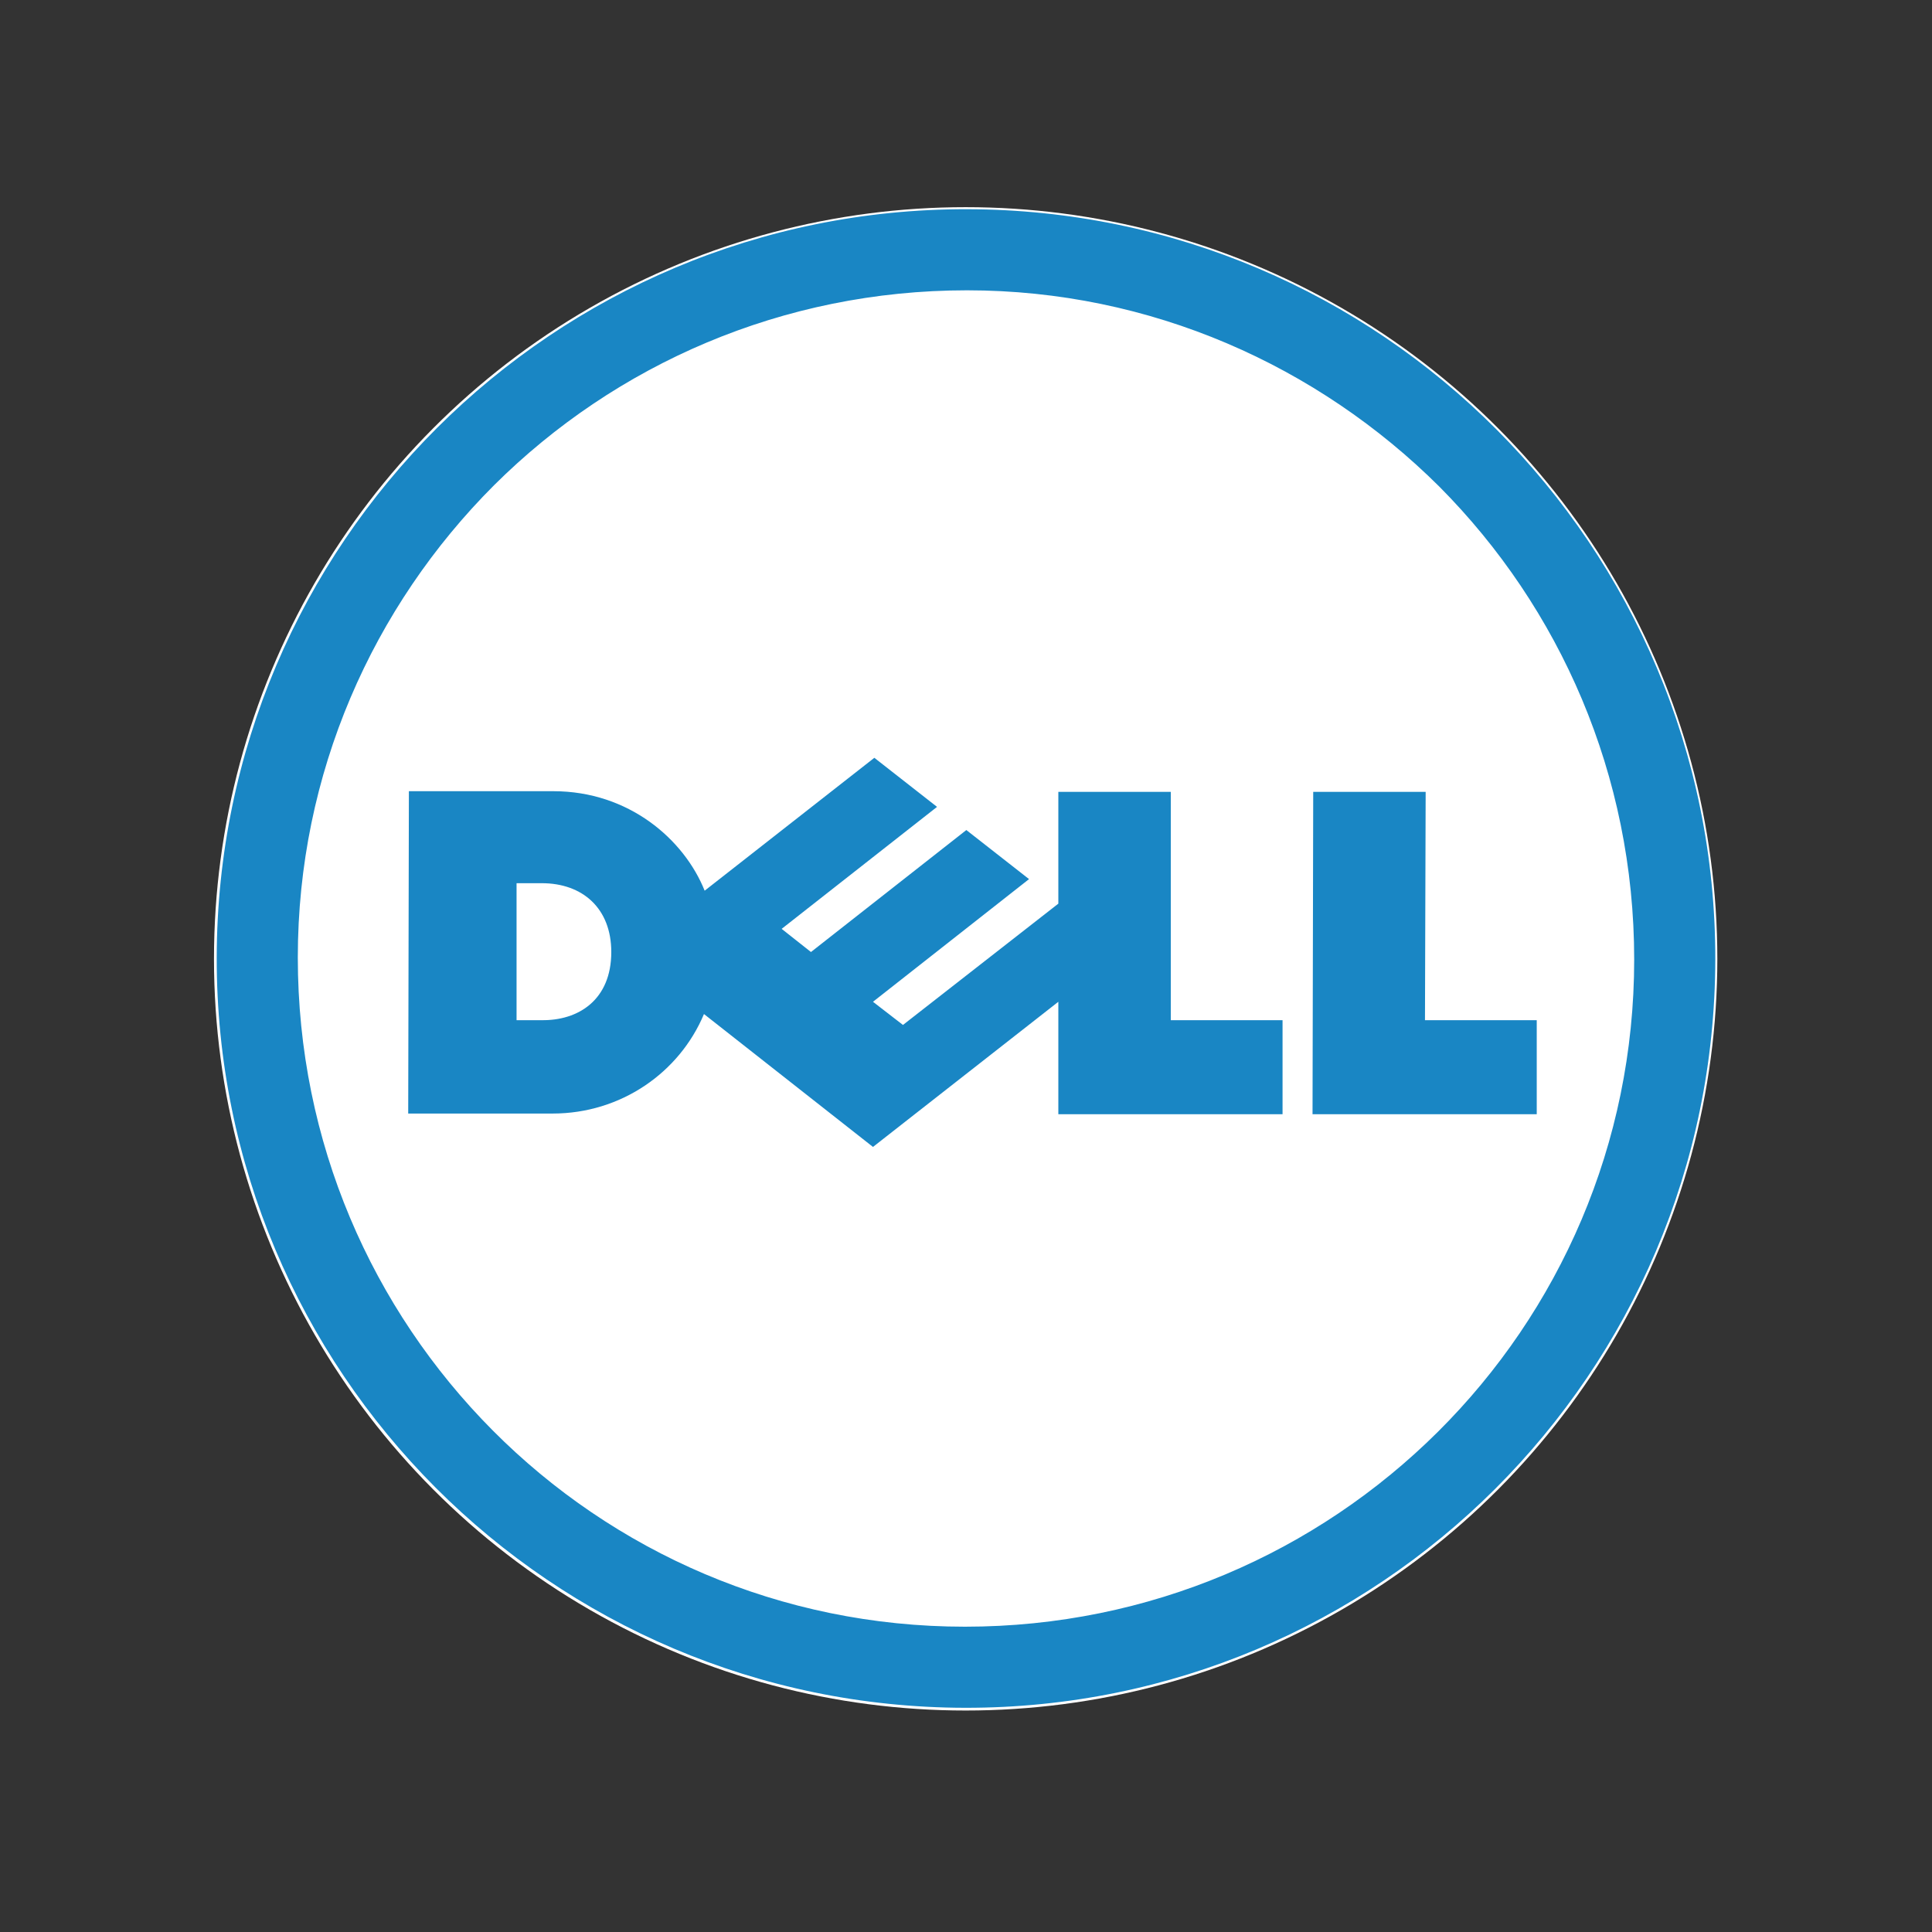
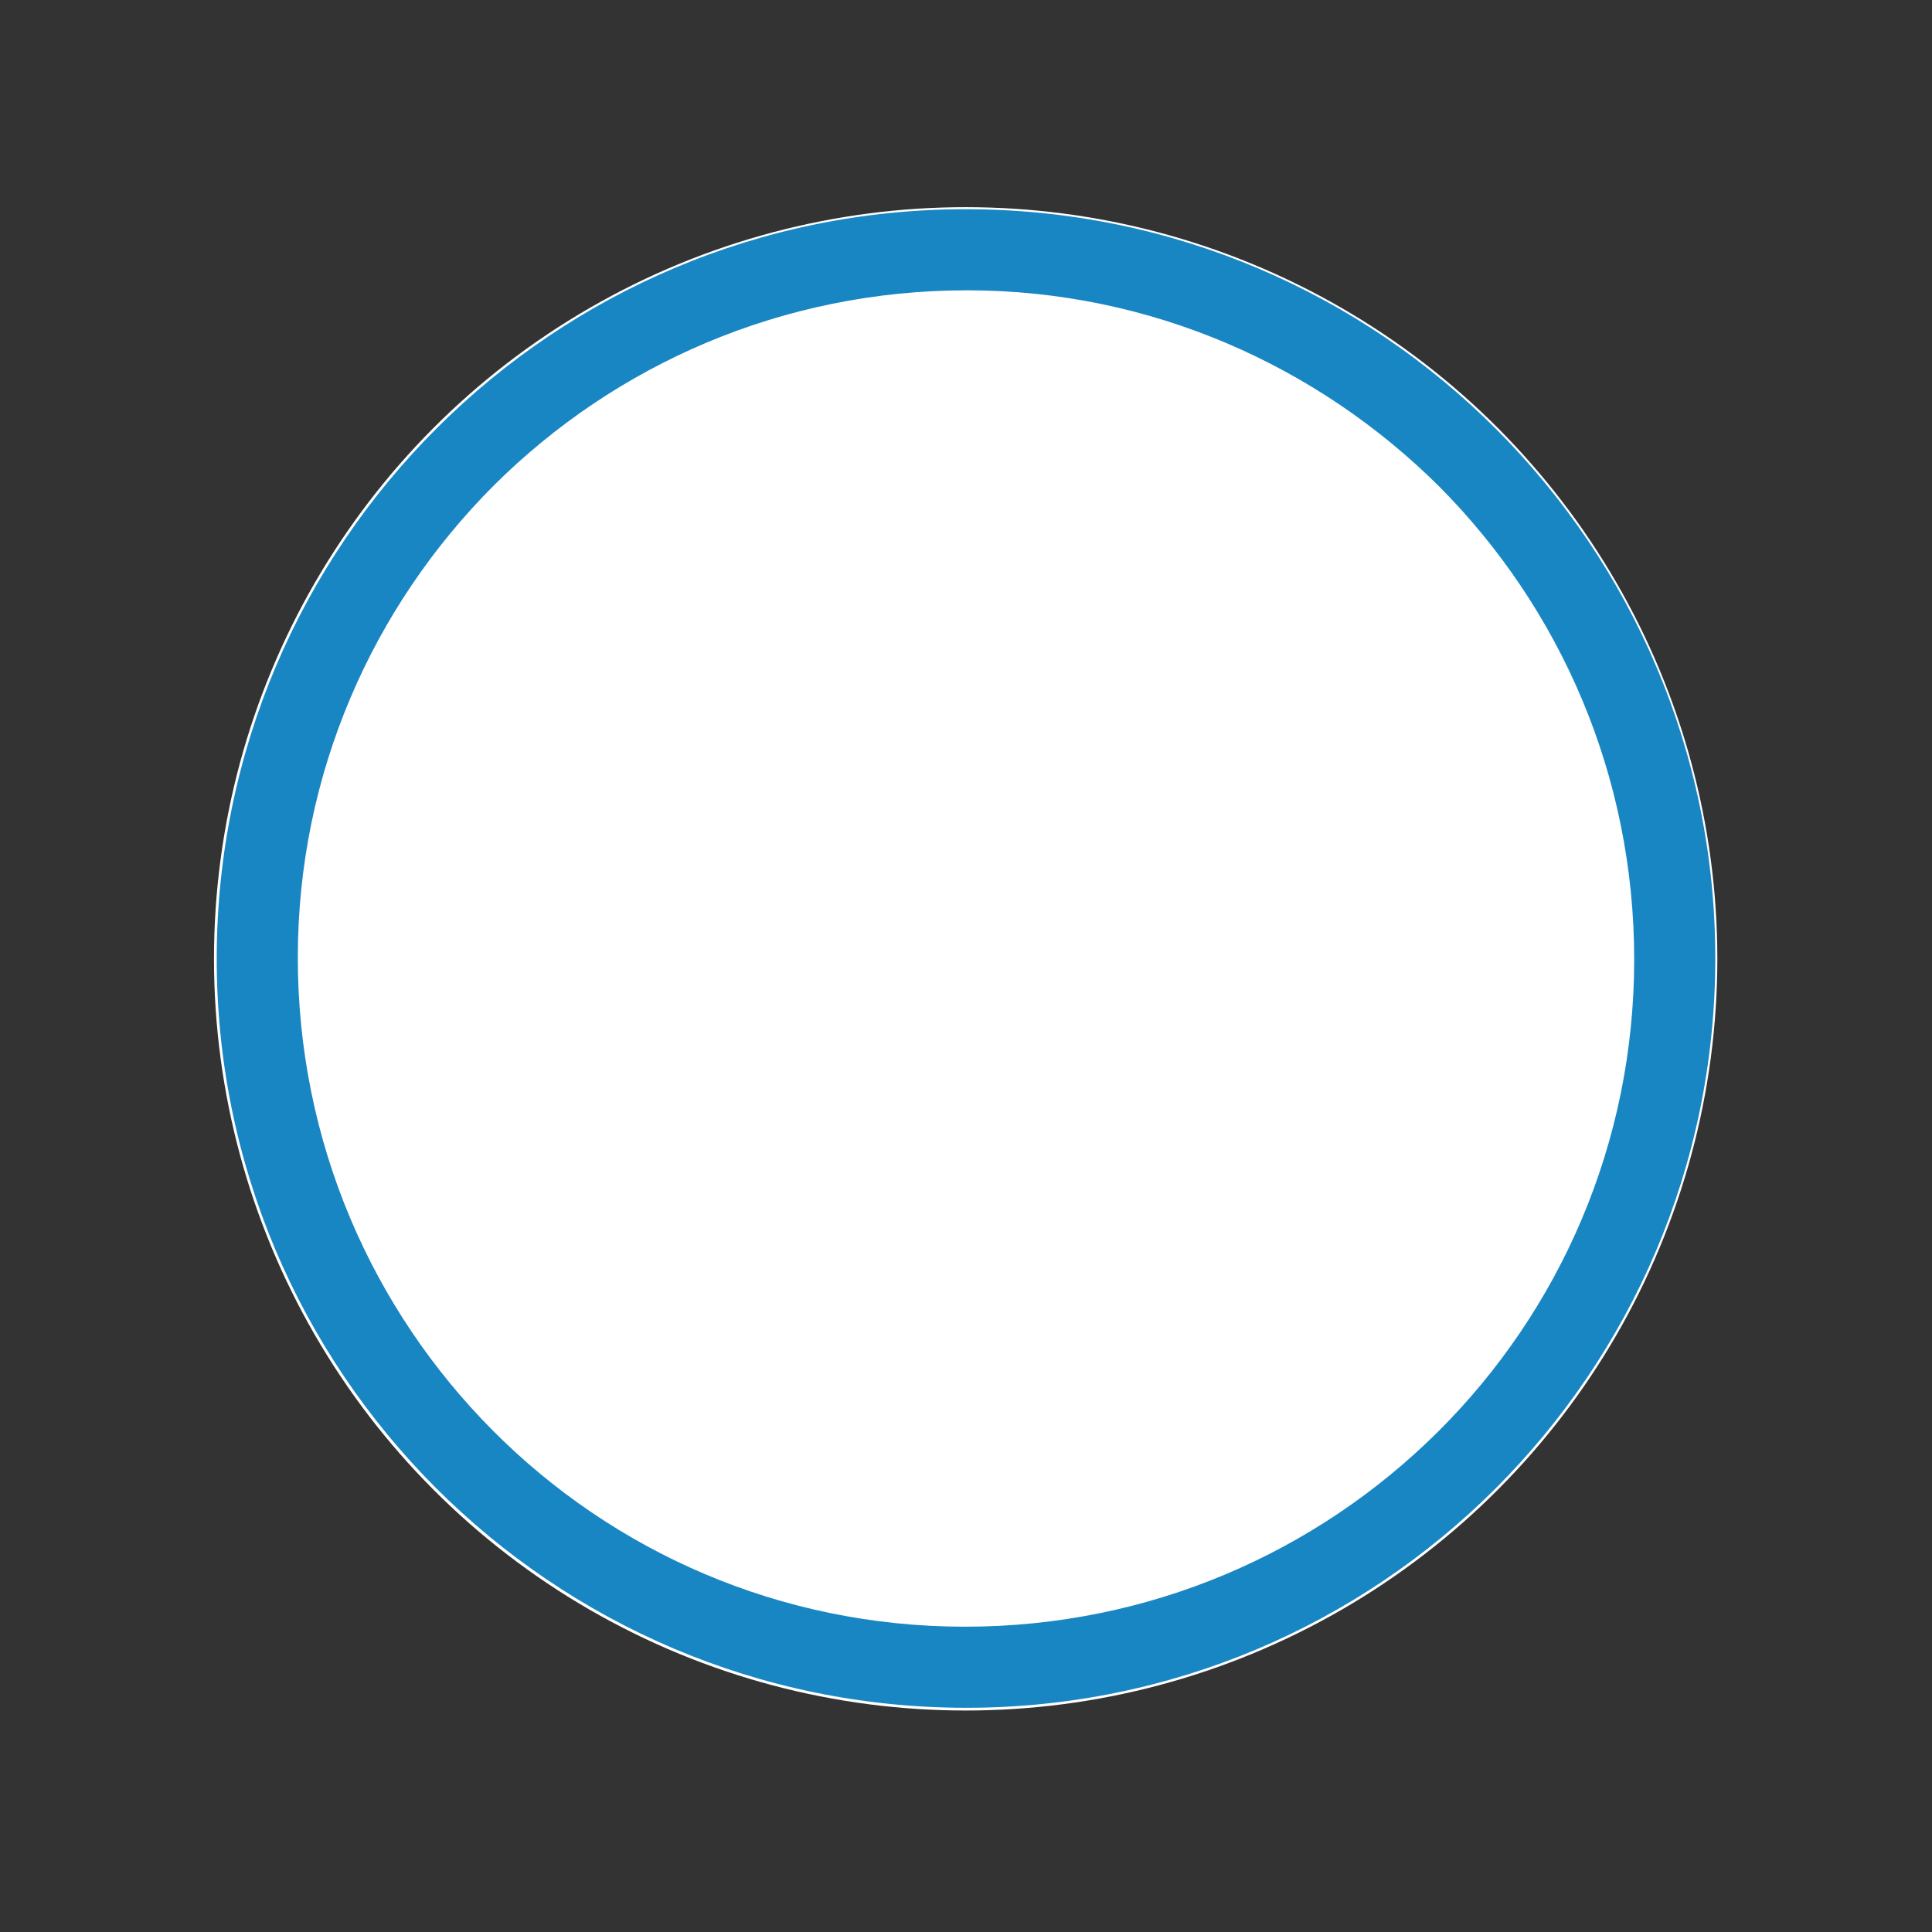
<svg xmlns="http://www.w3.org/2000/svg" version="1.1" id="dell" x="0px" y="0px" viewBox="0 0 283.5 283.5" enable-background="new 0 0 283.5 283.5" xml:space="preserve">
  <rect x="0" y="0" width="283.5" height="283.5" fill="#333333" stroke="none" />
  <circle fill="#FFFFFF" cx="141.7" cy="140.7" r="110.3" />
  <g>
    <g>
      <path fill="#1986C4" d="M64.5,63.2L64.5,63.2 M141.9,30.7c60.7,0.1,109.9,49.4,109.8,110.1c-0.1,60.7-49.4,109.9-110.1,109.8    c-60.7-0.1-109.9-49.4-109.8-110.1C31.9,79.8,81.2,30.6,141.9,30.7 M219.2,63.4L219.2,63.4 M141.9,42.6    c-27.1,0-51.6,10.9-69.4,28.6C54.7,89,43.7,113.5,43.7,140.5c0,27.1,10.9,51.6,28.6,69.4c17.7,17.8,42.2,28.8,69.3,28.8    c27.1,0,51.6-10.9,69.4-28.6c17.8-17.7,28.8-42.2,28.8-69.3c0-27.1-10.9-51.6-28.6-69.4C193.4,53.7,168.9,42.6,141.9,42.6" />
    </g>
    <g>
-       <path fill="#1986C4" d="M209.1,149.7l16.4,0l0,13.8l-32.9,0l0.1-47.3l16.5,0L209.1,149.7z M155.3,147l-27.2,21.3l-24.8-19.5    c-3.6,8.6-12.2,14.6-22.2,14.6l-21.2,0l0.1-47.3l21.2,0c11.1,0,19.2,7.1,22.2,14.6l24.9-19.5l9.2,7.2l-22.8,17.9l4.3,3.4    l22.8-17.9l9.2,7.2L128.1,147l4.4,3.4l22.8-17.8l0-16.4l16.5,0l0,33.5l16.4,0l0,13.8l-32.9,0L155.3,147z M89.7,139.7    c0-6.4-4.2-10.1-10.2-10.1l-3.7,0l0,20.1h3.6C84.9,149.8,89.7,146.7,89.7,139.7" />
-     </g>
+       </g>
  </g>
</svg>